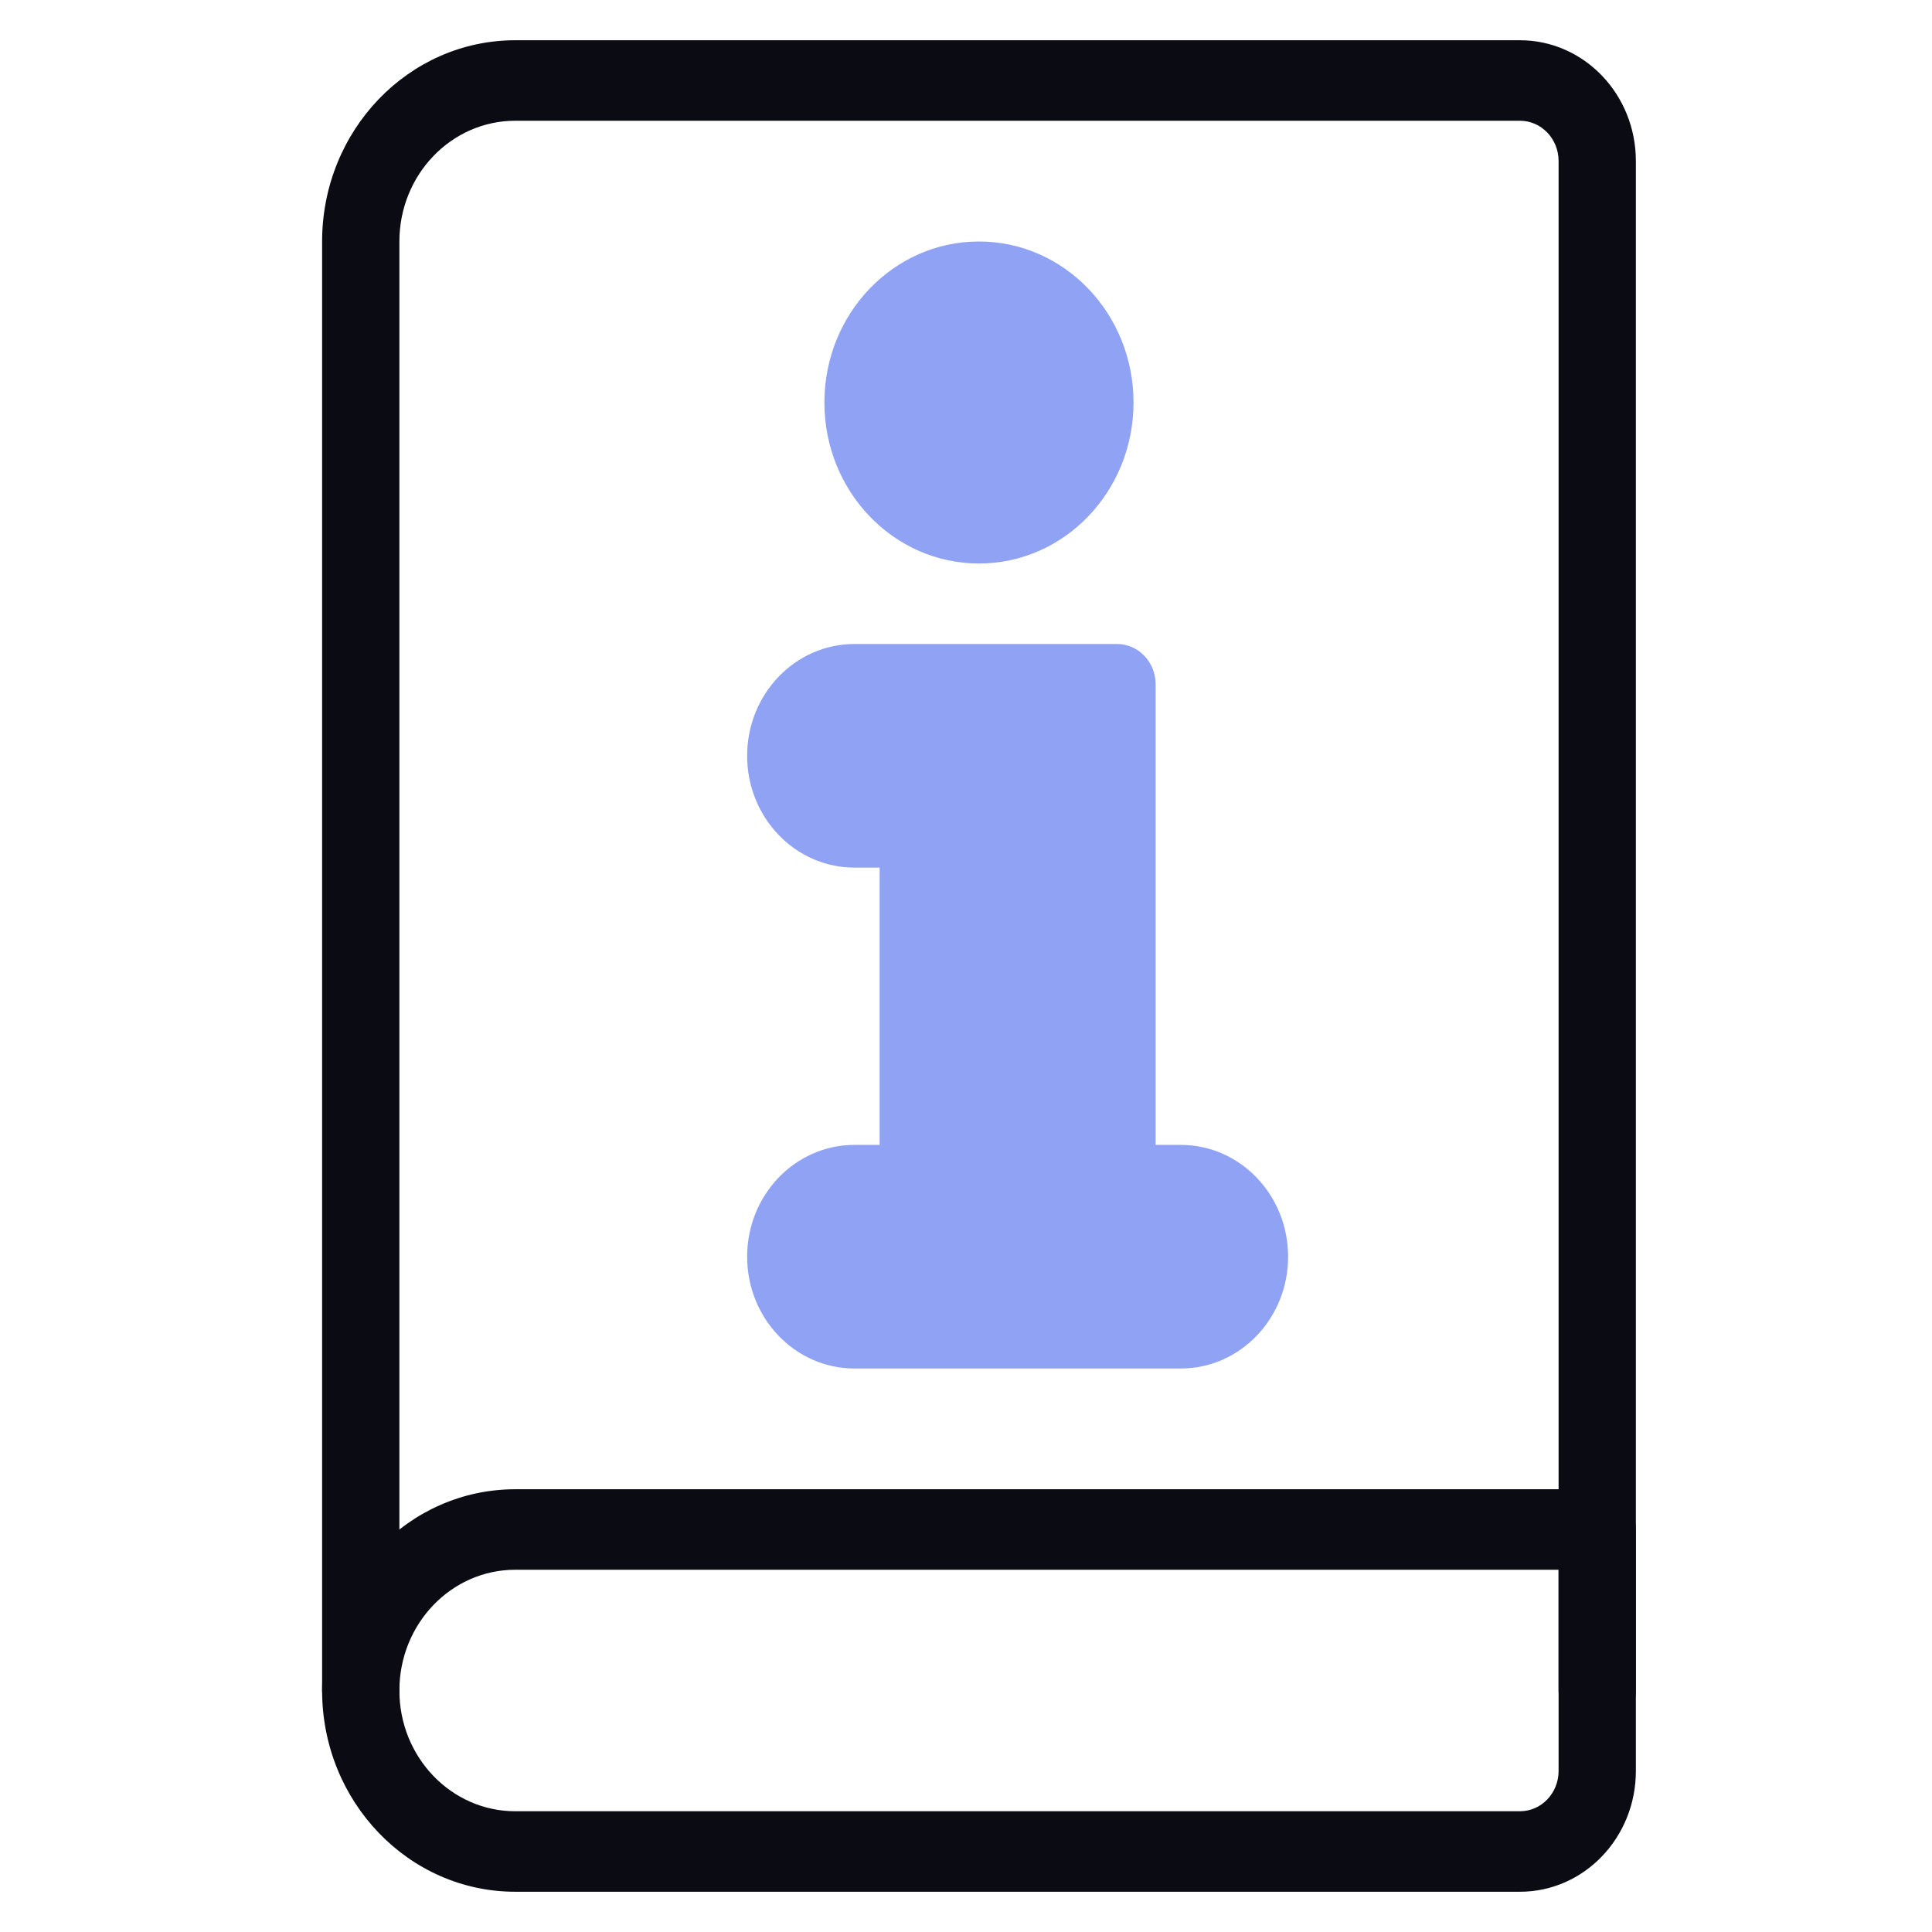
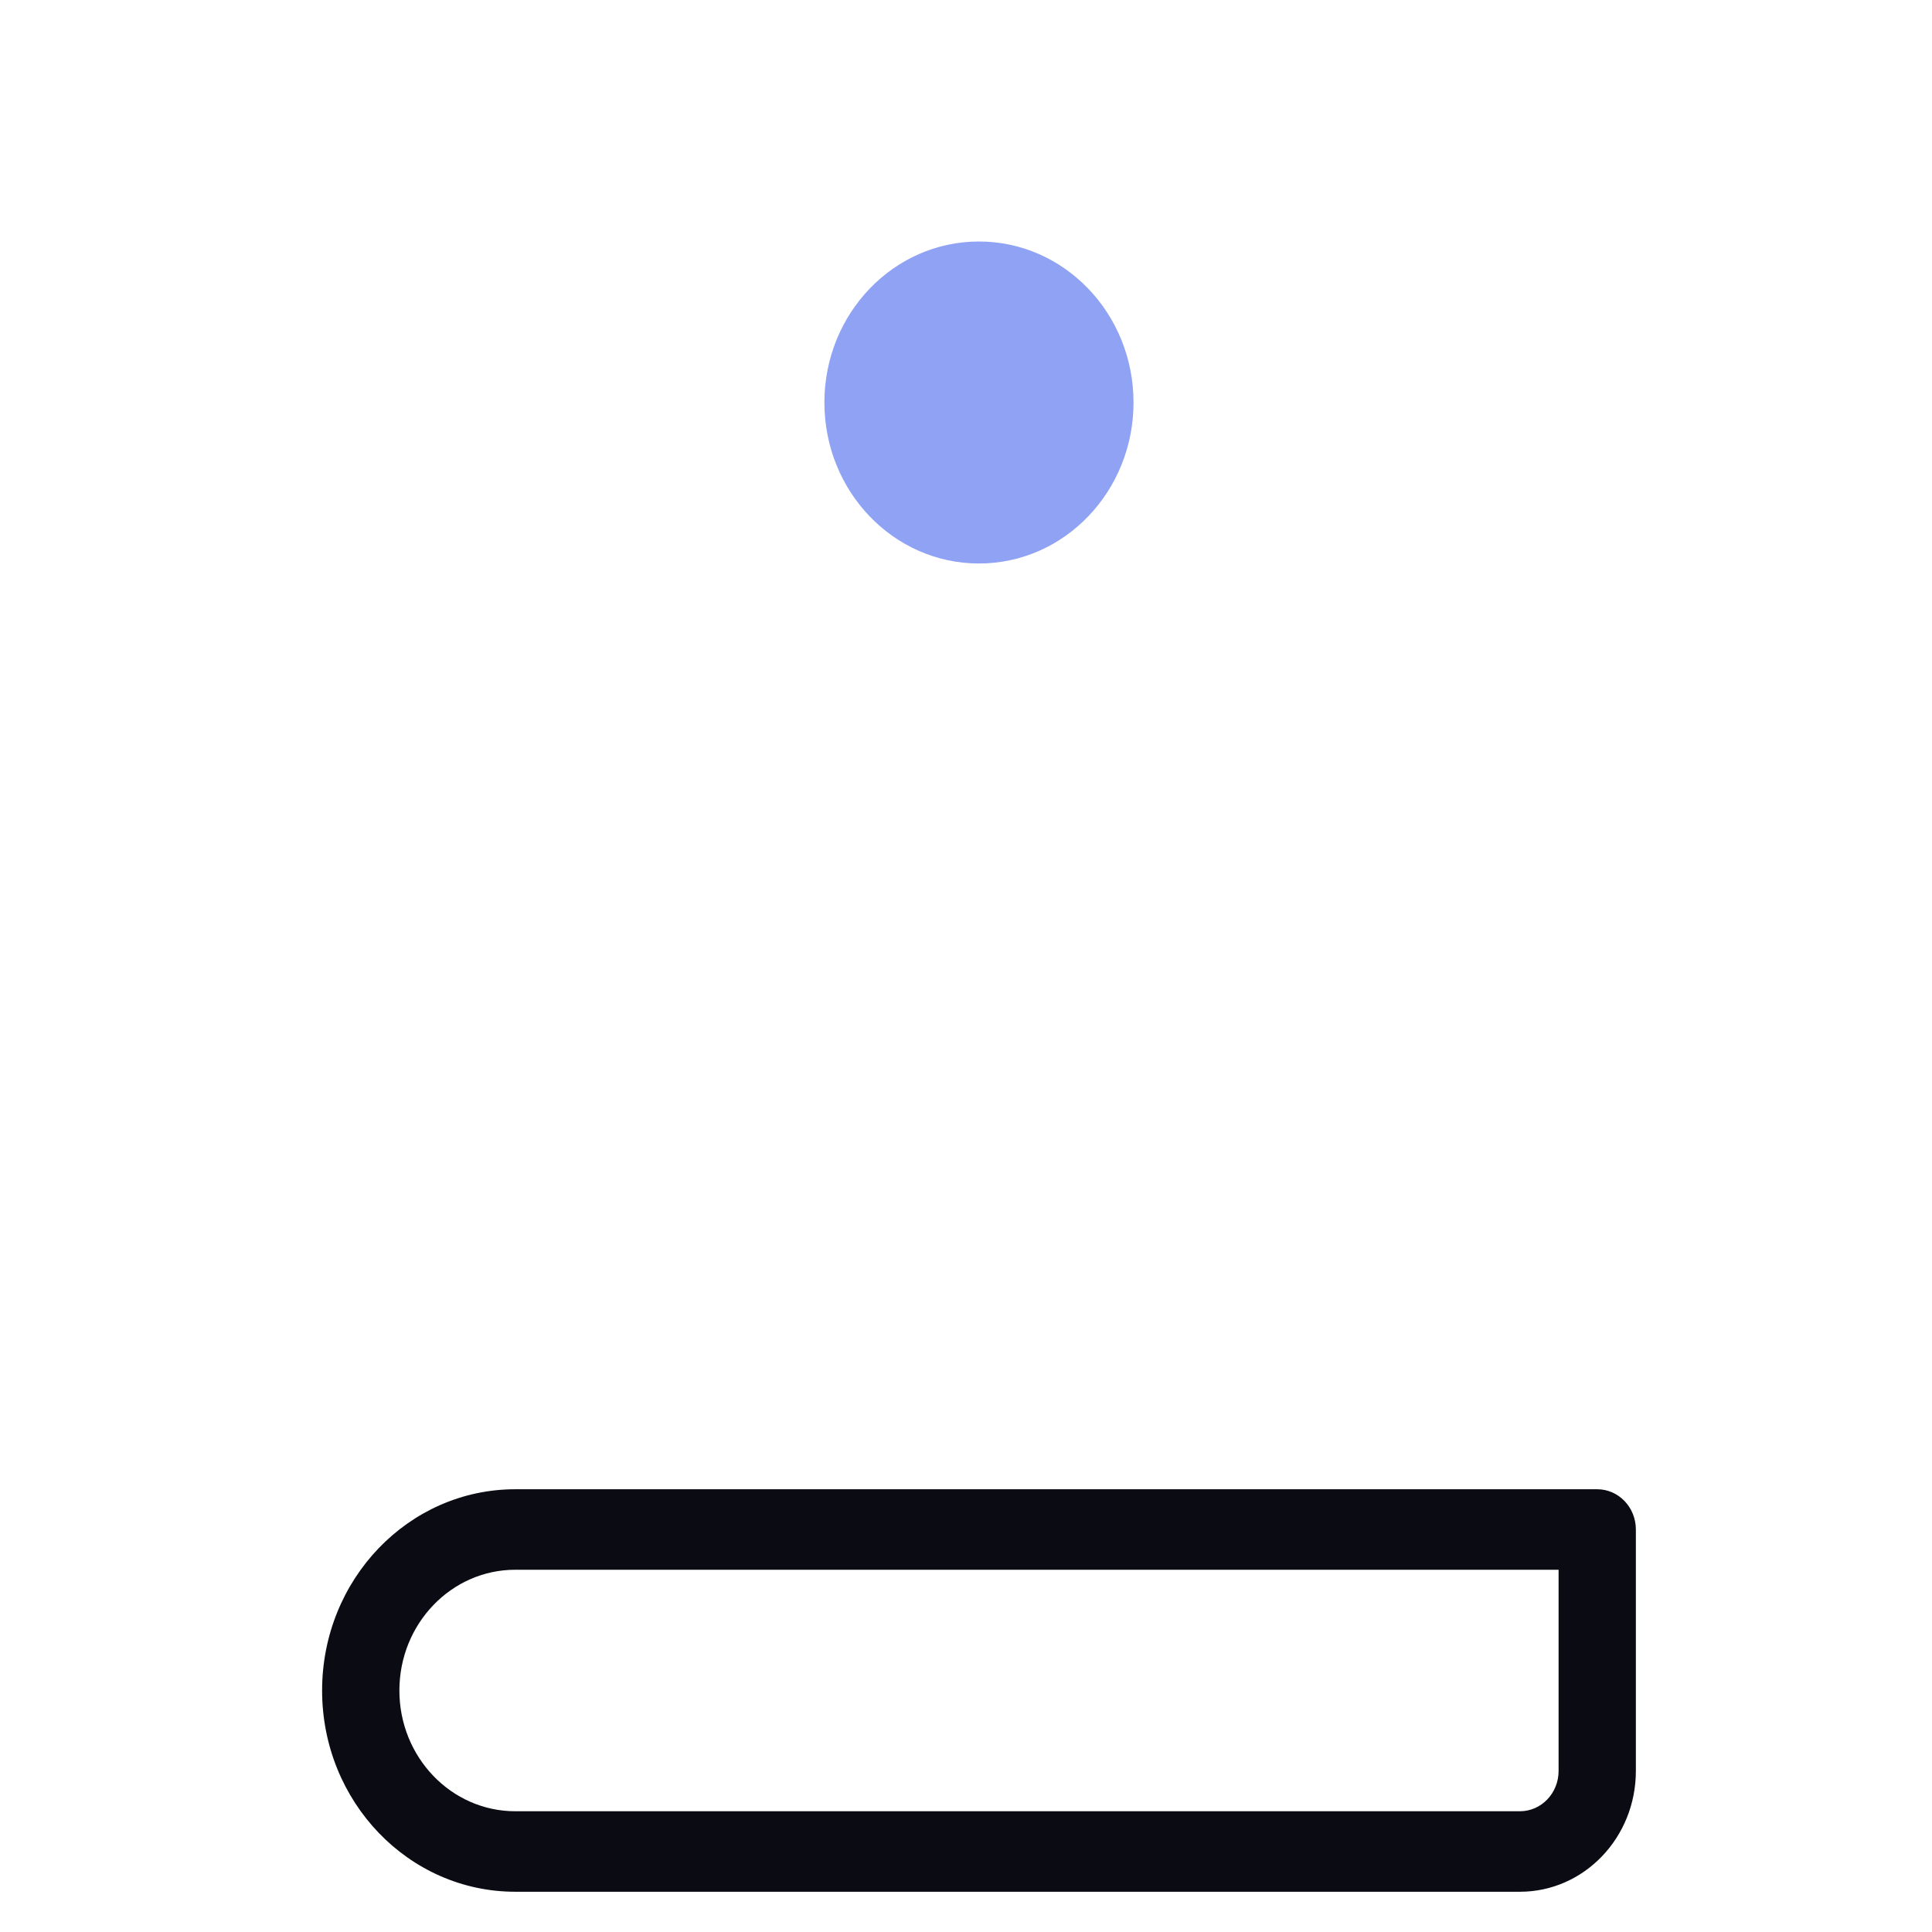
<svg xmlns="http://www.w3.org/2000/svg" width="72" height="72" viewBox="0 0 72 72" fill="none">
  <path fill-rule="evenodd" clip-rule="evenodd" d="M12.004 63C12.004 58.858 15.227 55.5 19.204 55.5H59.524C60.319 55.5 60.964 56.172 60.964 57V66C60.964 68.485 59.03 70.5 56.644 70.5H19.204C15.227 70.5 12.004 67.142 12.004 63ZM19.204 58.5C16.818 58.5 14.884 60.515 14.884 63C14.884 65.485 16.818 67.5 19.204 67.5H56.644C57.439 67.5 58.084 66.828 58.084 66V58.5H19.204Z" fill="#0B0C13" />
-   <path fill-rule="evenodd" clip-rule="evenodd" d="M12.004 9C12.004 4.858 15.227 1.5 19.204 1.5H56.644C59.03 1.5 60.964 3.515 60.964 6V63C60.964 63.828 60.319 64.5 59.524 64.5C58.728 64.5 58.084 63.828 58.084 63V6C58.084 5.172 57.439 4.5 56.644 4.5H19.204C16.818 4.5 14.884 6.515 14.884 9V63C14.884 63.828 14.239 64.5 13.444 64.5C12.649 64.5 12.004 63.828 12.004 63V9Z" fill="#0B0C13" />
  <path fill-rule="evenodd" clip-rule="evenodd" d="M36.483 9C33.301 9 30.723 11.686 30.723 15C30.723 18.314 33.301 21 36.483 21C39.664 21 42.243 18.314 42.243 15C42.243 11.686 39.664 9 36.483 9Z" fill="#8FA2F3" />
-   <path fill-rule="evenodd" clip-rule="evenodd" d="M31.844 24C29.635 24 27.844 25.866 27.844 28.167C27.844 30.468 29.635 32.333 31.844 32.333H32.781V42.667H31.844C29.635 42.667 27.844 44.532 27.844 46.833C27.844 49.135 29.635 51 31.844 51H44.004C46.213 51 48.004 49.135 48.004 46.833C48.004 44.532 46.213 42.667 44.004 42.667H43.067V25.5C43.067 24.672 42.422 24 41.627 24H31.844Z" fill="#8FA2F3" />
</svg>